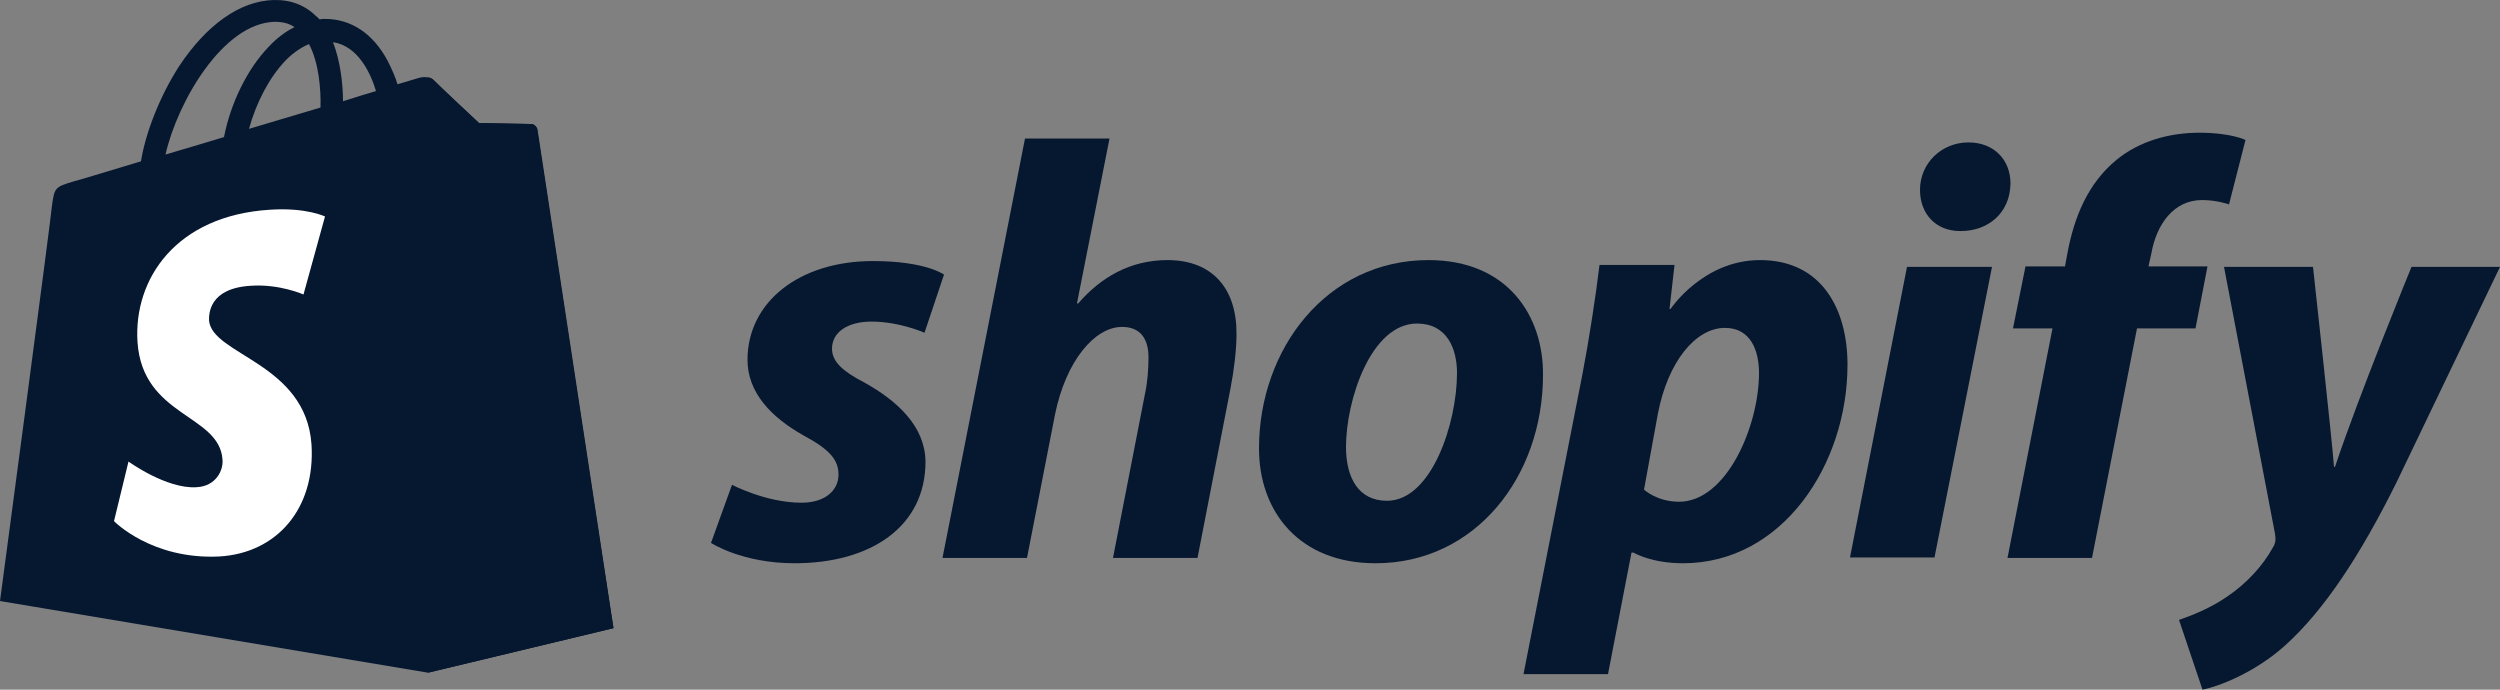
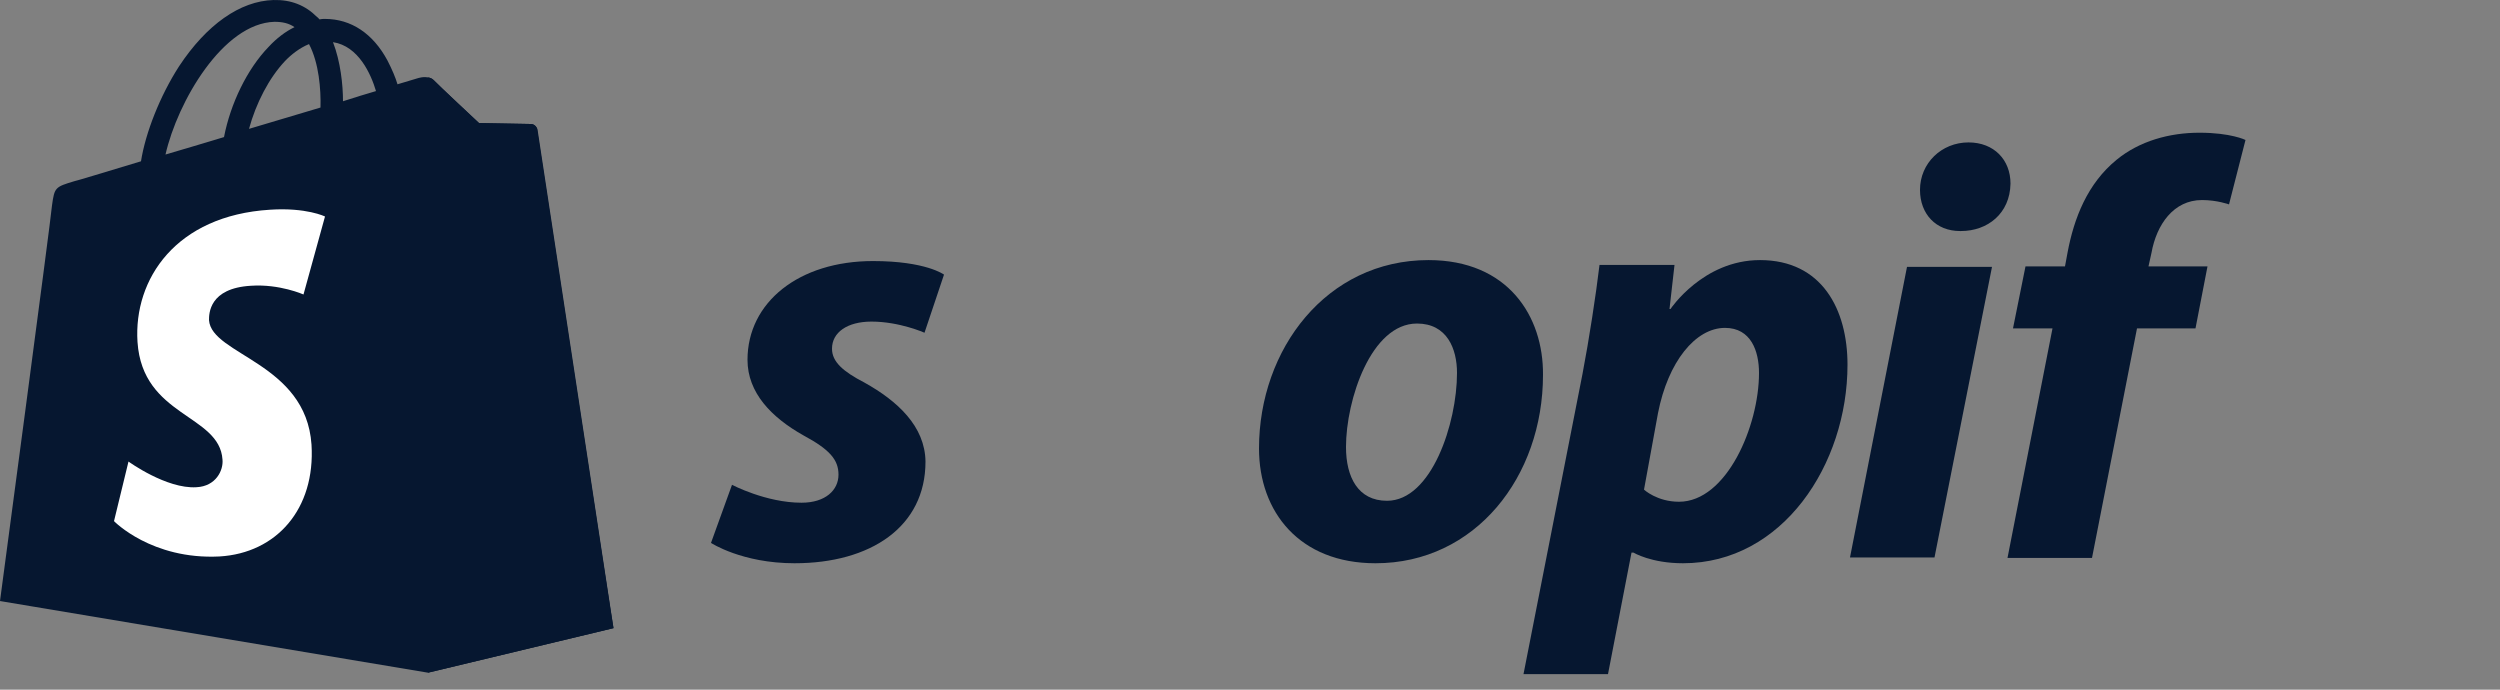
<svg xmlns="http://www.w3.org/2000/svg" width="116" height="32" viewBox="0 0 116 32" fill="none">
  <rect x="0" y="0" width="116" height="32" fill="#808080" stroke="none" />
  <path d="M24.917 6.001C24.894 5.844 24.754 5.754 24.638 5.754C24.522 5.754 22.226 5.709 22.226 5.709C22.226 5.709 20.3 3.911 20.114 3.709C19.929 3.529 19.558 3.574 19.418 3.619C19.418 3.619 19.047 3.731 18.444 3.911C18.351 3.597 18.189 3.215 17.98 2.81C17.307 1.552 16.286 0.878 15.08 0.878C14.987 0.878 14.918 0.878 14.825 0.9C14.778 0.855 14.755 0.81 14.709 0.788C14.175 0.248 13.502 -0.021 12.69 0.001C11.136 0.046 9.582 1.147 8.306 3.08C7.424 4.451 6.751 6.158 6.542 7.484C4.756 8.023 3.503 8.405 3.457 8.405C2.552 8.675 2.529 8.698 2.413 9.529C2.366 10.158 0 27.888 0 27.888L19.859 31.213L28.466 29.146C28.443 29.146 24.94 6.158 24.917 6.001ZM17.446 4.226C16.982 4.361 16.472 4.518 15.915 4.698C15.915 3.934 15.799 2.855 15.451 1.956C16.634 2.136 17.214 3.439 17.446 4.226ZM14.871 4.99C13.827 5.304 12.69 5.642 11.554 5.979C11.878 4.788 12.482 3.619 13.224 2.833C13.502 2.541 13.897 2.226 14.338 2.046C14.802 2.923 14.894 4.158 14.871 4.99ZM12.737 1.012C13.108 1.012 13.41 1.08 13.665 1.26C13.247 1.462 12.83 1.777 12.458 2.181C11.461 3.215 10.695 4.81 10.394 6.361C9.442 6.653 8.514 6.922 7.679 7.17C8.236 4.72 10.347 1.08 12.737 1.012Z" fill="#061730" />
  <path d="M24.638 5.754C24.522 5.754 22.226 5.709 22.226 5.709C22.226 5.709 20.3 3.911 20.114 3.709C20.045 3.642 19.952 3.597 19.859 3.597L19.859 31.213L28.466 29.146C28.466 29.146 24.963 6.158 24.94 6.001C24.893 5.844 24.754 5.754 24.638 5.754Z" fill="#061730" />
  <path d="M15.08 10.046L14.082 13.664C14.082 13.664 12.969 13.169 11.646 13.259C9.698 13.371 9.698 14.562 9.698 14.855C9.814 16.473 14.198 16.832 14.454 20.63C14.639 23.618 12.83 25.663 10.185 25.82C7.03 25.978 5.29 24.18 5.29 24.18L5.962 21.416C5.962 21.416 7.726 22.697 9.118 22.607C10.022 22.562 10.37 21.821 10.324 21.326C10.185 19.214 6.612 19.349 6.38 15.866C6.194 12.945 8.166 10.001 12.528 9.731C14.222 9.619 15.08 10.046 15.08 10.046Z" fill="white" />
  <path d="M40.113 17.753C39.115 17.237 38.605 16.787 38.605 16.18C38.605 15.416 39.324 14.922 40.438 14.922C41.737 14.922 42.897 15.439 42.897 15.439L43.802 12.742C43.802 12.742 42.966 12.113 40.507 12.113C37.074 12.113 34.684 14.023 34.684 16.697C34.684 18.225 35.798 19.371 37.282 20.203C38.489 20.854 38.906 21.326 38.906 22.023C38.906 22.742 38.303 23.326 37.19 23.326C35.542 23.326 33.965 22.495 33.965 22.495L32.99 25.191C32.99 25.191 34.429 26.135 36.865 26.135C40.391 26.135 42.943 24.45 42.943 21.416C42.92 19.776 41.644 18.607 40.113 17.753Z" fill="#061730" />
-   <path d="M54.172 12.068C52.432 12.068 51.063 12.877 50.019 14.091L49.973 14.068L51.481 6.428H47.56L43.732 25.888H47.653L48.952 19.236C49.462 16.72 50.808 15.169 52.061 15.169C52.942 15.169 53.29 15.754 53.29 16.585C53.29 17.102 53.244 17.753 53.128 18.27L51.643 25.888H55.564L57.095 18.023C57.258 17.192 57.374 16.203 57.374 15.529C57.397 13.371 56.237 12.068 54.172 12.068Z" fill="#061730" />
  <path d="M66.282 12.068C61.55 12.068 58.418 16.203 58.418 20.809C58.418 23.753 60.297 26.135 63.823 26.135C68.463 26.135 71.595 22.113 71.595 17.394C71.618 14.675 69.971 12.068 66.282 12.068ZM64.357 23.236C63.011 23.236 62.454 22.135 62.454 20.742C62.454 18.562 63.614 15.012 65.749 15.012C67.141 15.012 67.605 16.18 67.605 17.304C67.605 19.641 66.422 23.236 64.357 23.236Z" fill="#061730" />
  <path d="M81.664 12.068C79.019 12.068 77.511 14.338 77.511 14.338H77.465L77.697 12.293H74.217C74.054 13.664 73.73 15.776 73.428 17.349L70.69 31.281H74.611L75.702 25.641H75.794C75.794 25.641 76.606 26.135 78.091 26.135C82.708 26.135 85.724 21.551 85.724 16.922C85.724 14.36 84.541 12.068 81.664 12.068ZM77.906 23.281C76.885 23.281 76.282 22.719 76.282 22.719L76.931 19.169C77.395 16.787 78.671 15.214 80.04 15.214C81.246 15.214 81.618 16.293 81.618 17.304C81.618 19.776 80.11 23.281 77.906 23.281Z" fill="#061730" />
  <path d="M91.338 6.608C90.085 6.608 89.088 7.574 89.088 8.81C89.088 9.933 89.83 10.72 90.944 10.72H90.99C92.22 10.72 93.264 9.911 93.287 8.518C93.287 7.417 92.522 6.608 91.338 6.608Z" fill="#061730" />
  <path d="M85.84 25.865H89.761L92.429 12.383H88.485L85.84 25.865Z" fill="#061730" />
  <path d="M102.428 12.36H99.69L99.829 11.731C100.062 10.428 100.85 9.282 102.173 9.282C102.869 9.282 103.426 9.484 103.426 9.484L104.191 6.495C104.191 6.495 103.518 6.158 102.057 6.158C100.665 6.158 99.273 6.54 98.206 7.417C96.86 8.518 96.234 10.113 95.932 11.731L95.816 12.36H93.983L93.403 15.237H95.236L93.148 25.888H97.069L99.157 15.237H101.871L102.428 12.36Z" fill="#061730" />
-   <path d="M111.894 12.383C111.894 12.383 109.434 18.383 108.344 21.663H108.298C108.228 20.607 107.323 12.383 107.323 12.383H103.194L105.56 24.764C105.606 25.034 105.583 25.214 105.467 25.393C105.003 26.247 104.238 27.079 103.333 27.686C102.59 28.202 101.755 28.54 101.106 28.764L102.196 32C102.985 31.843 104.655 31.191 106.047 29.933C107.834 28.315 109.504 25.798 111.198 22.382L116 12.383H111.894Z" fill="#061730" />
</svg>